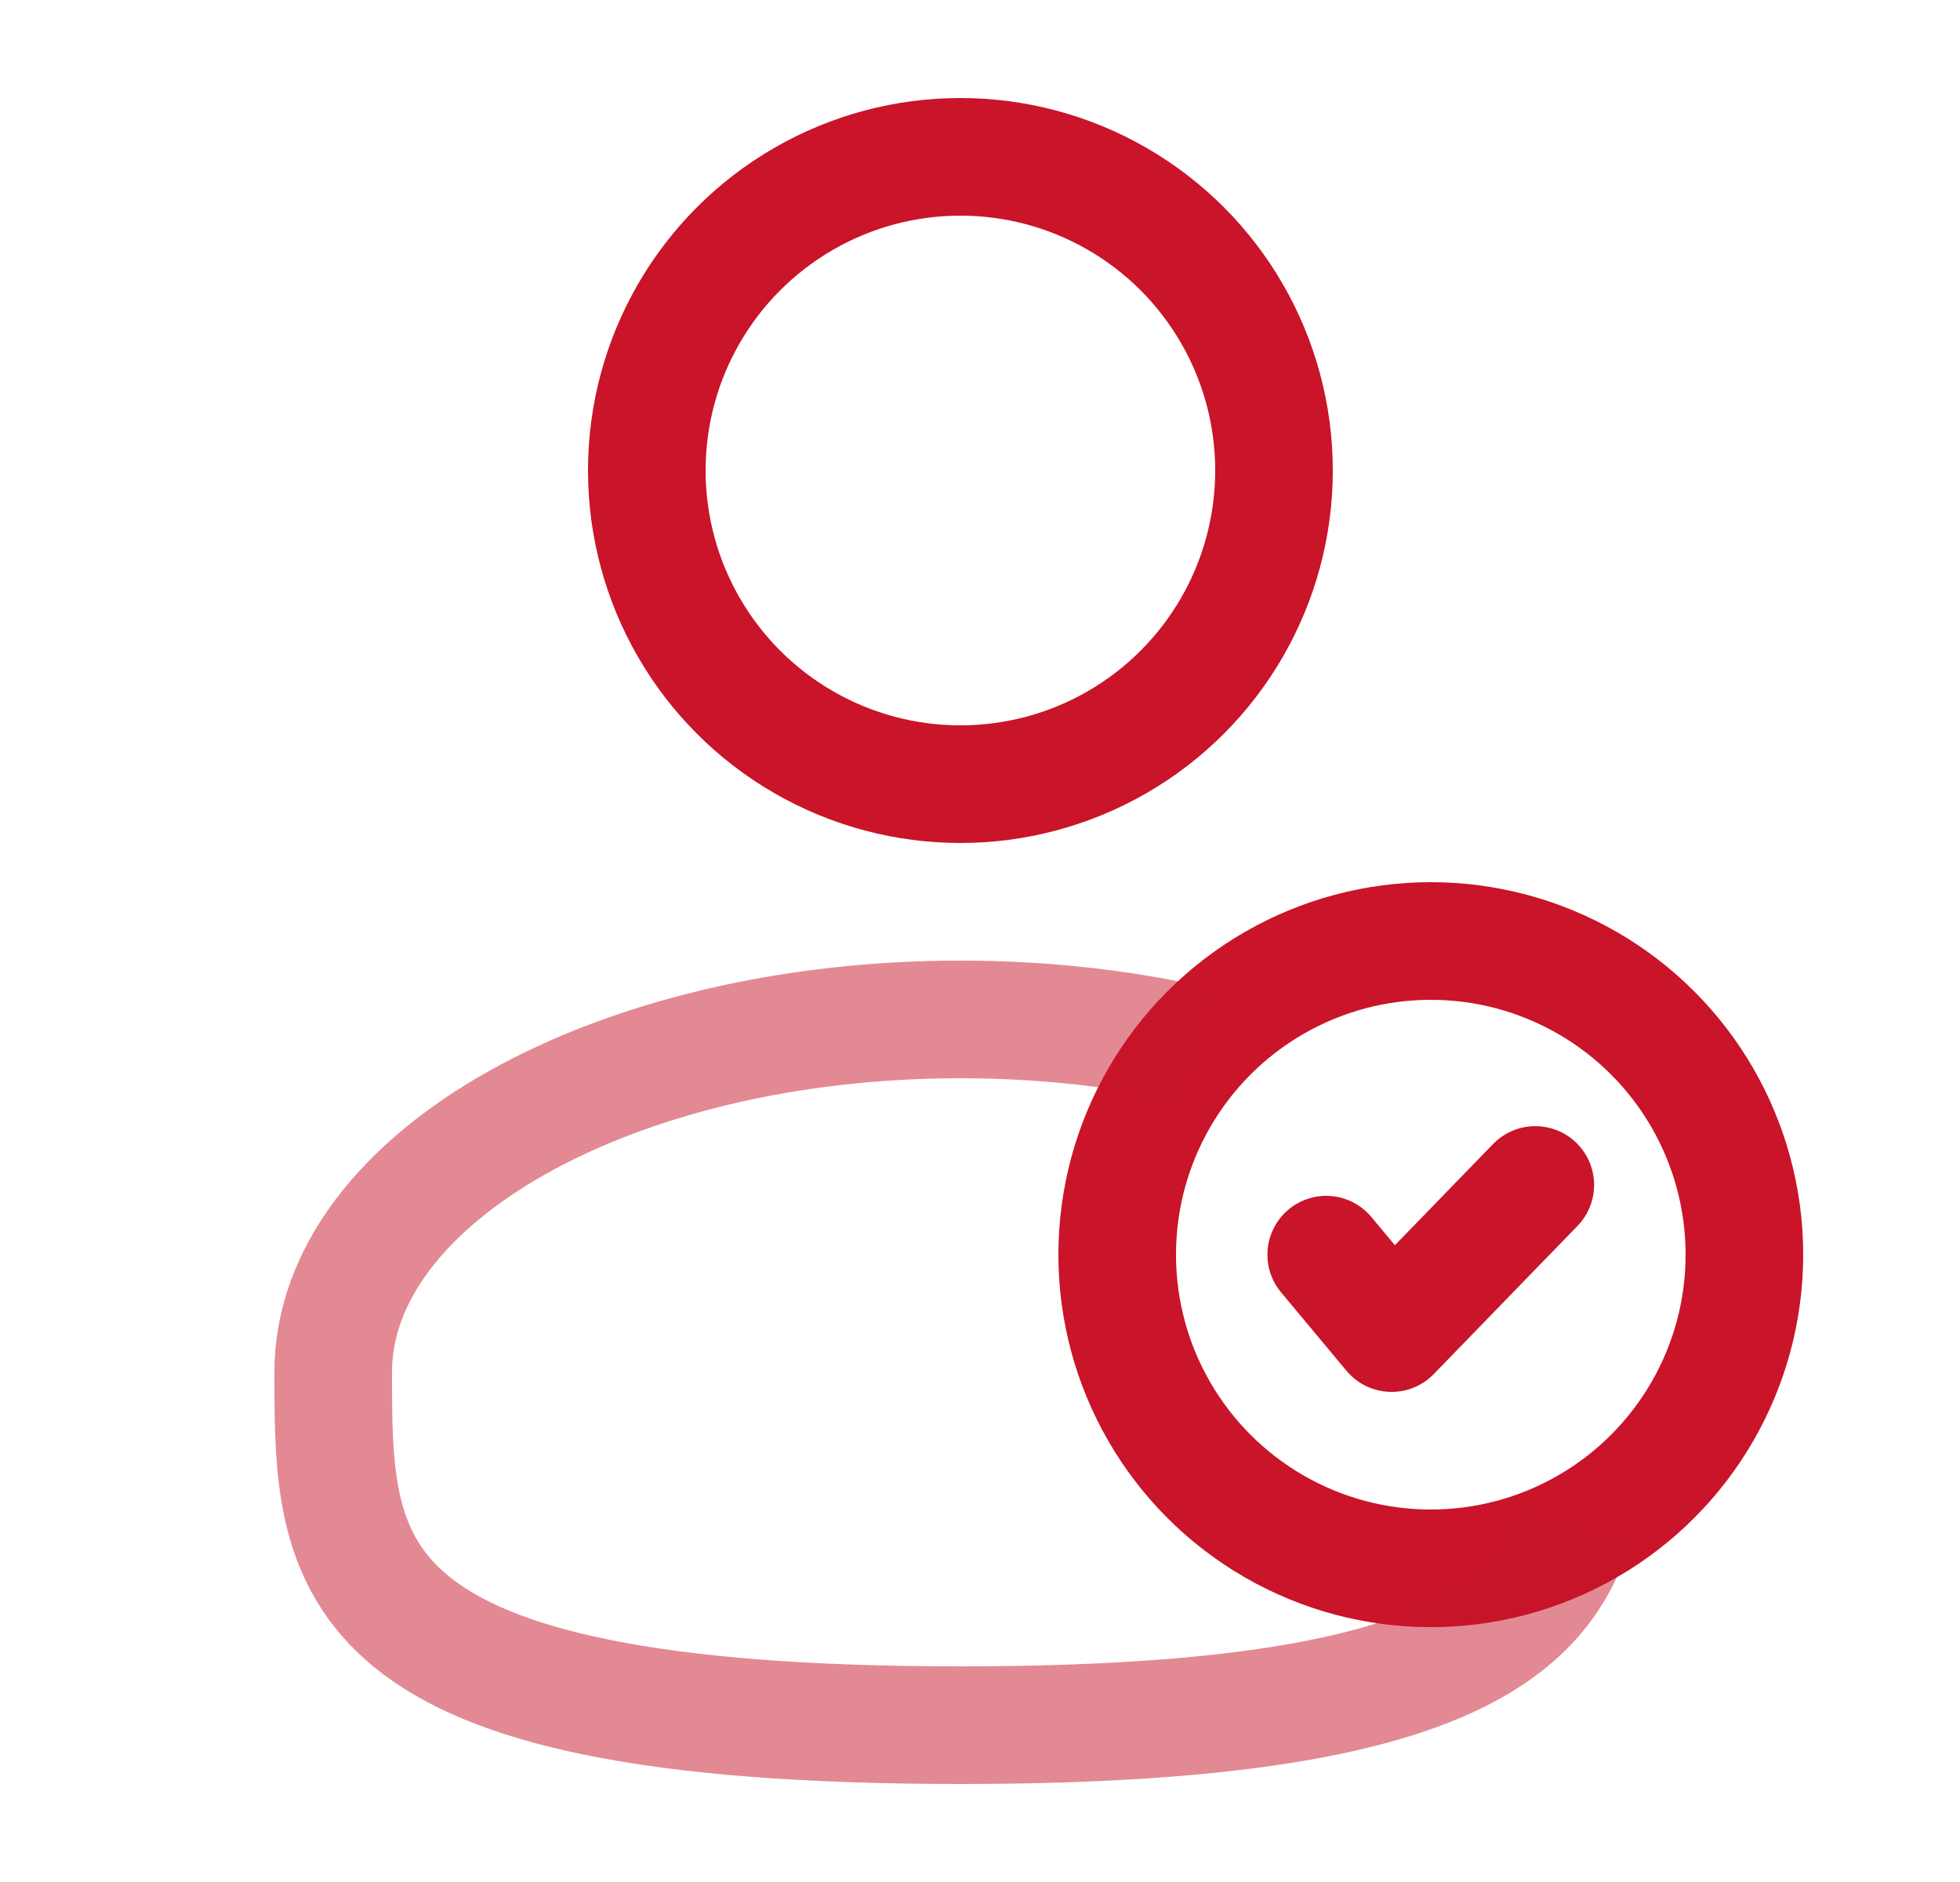
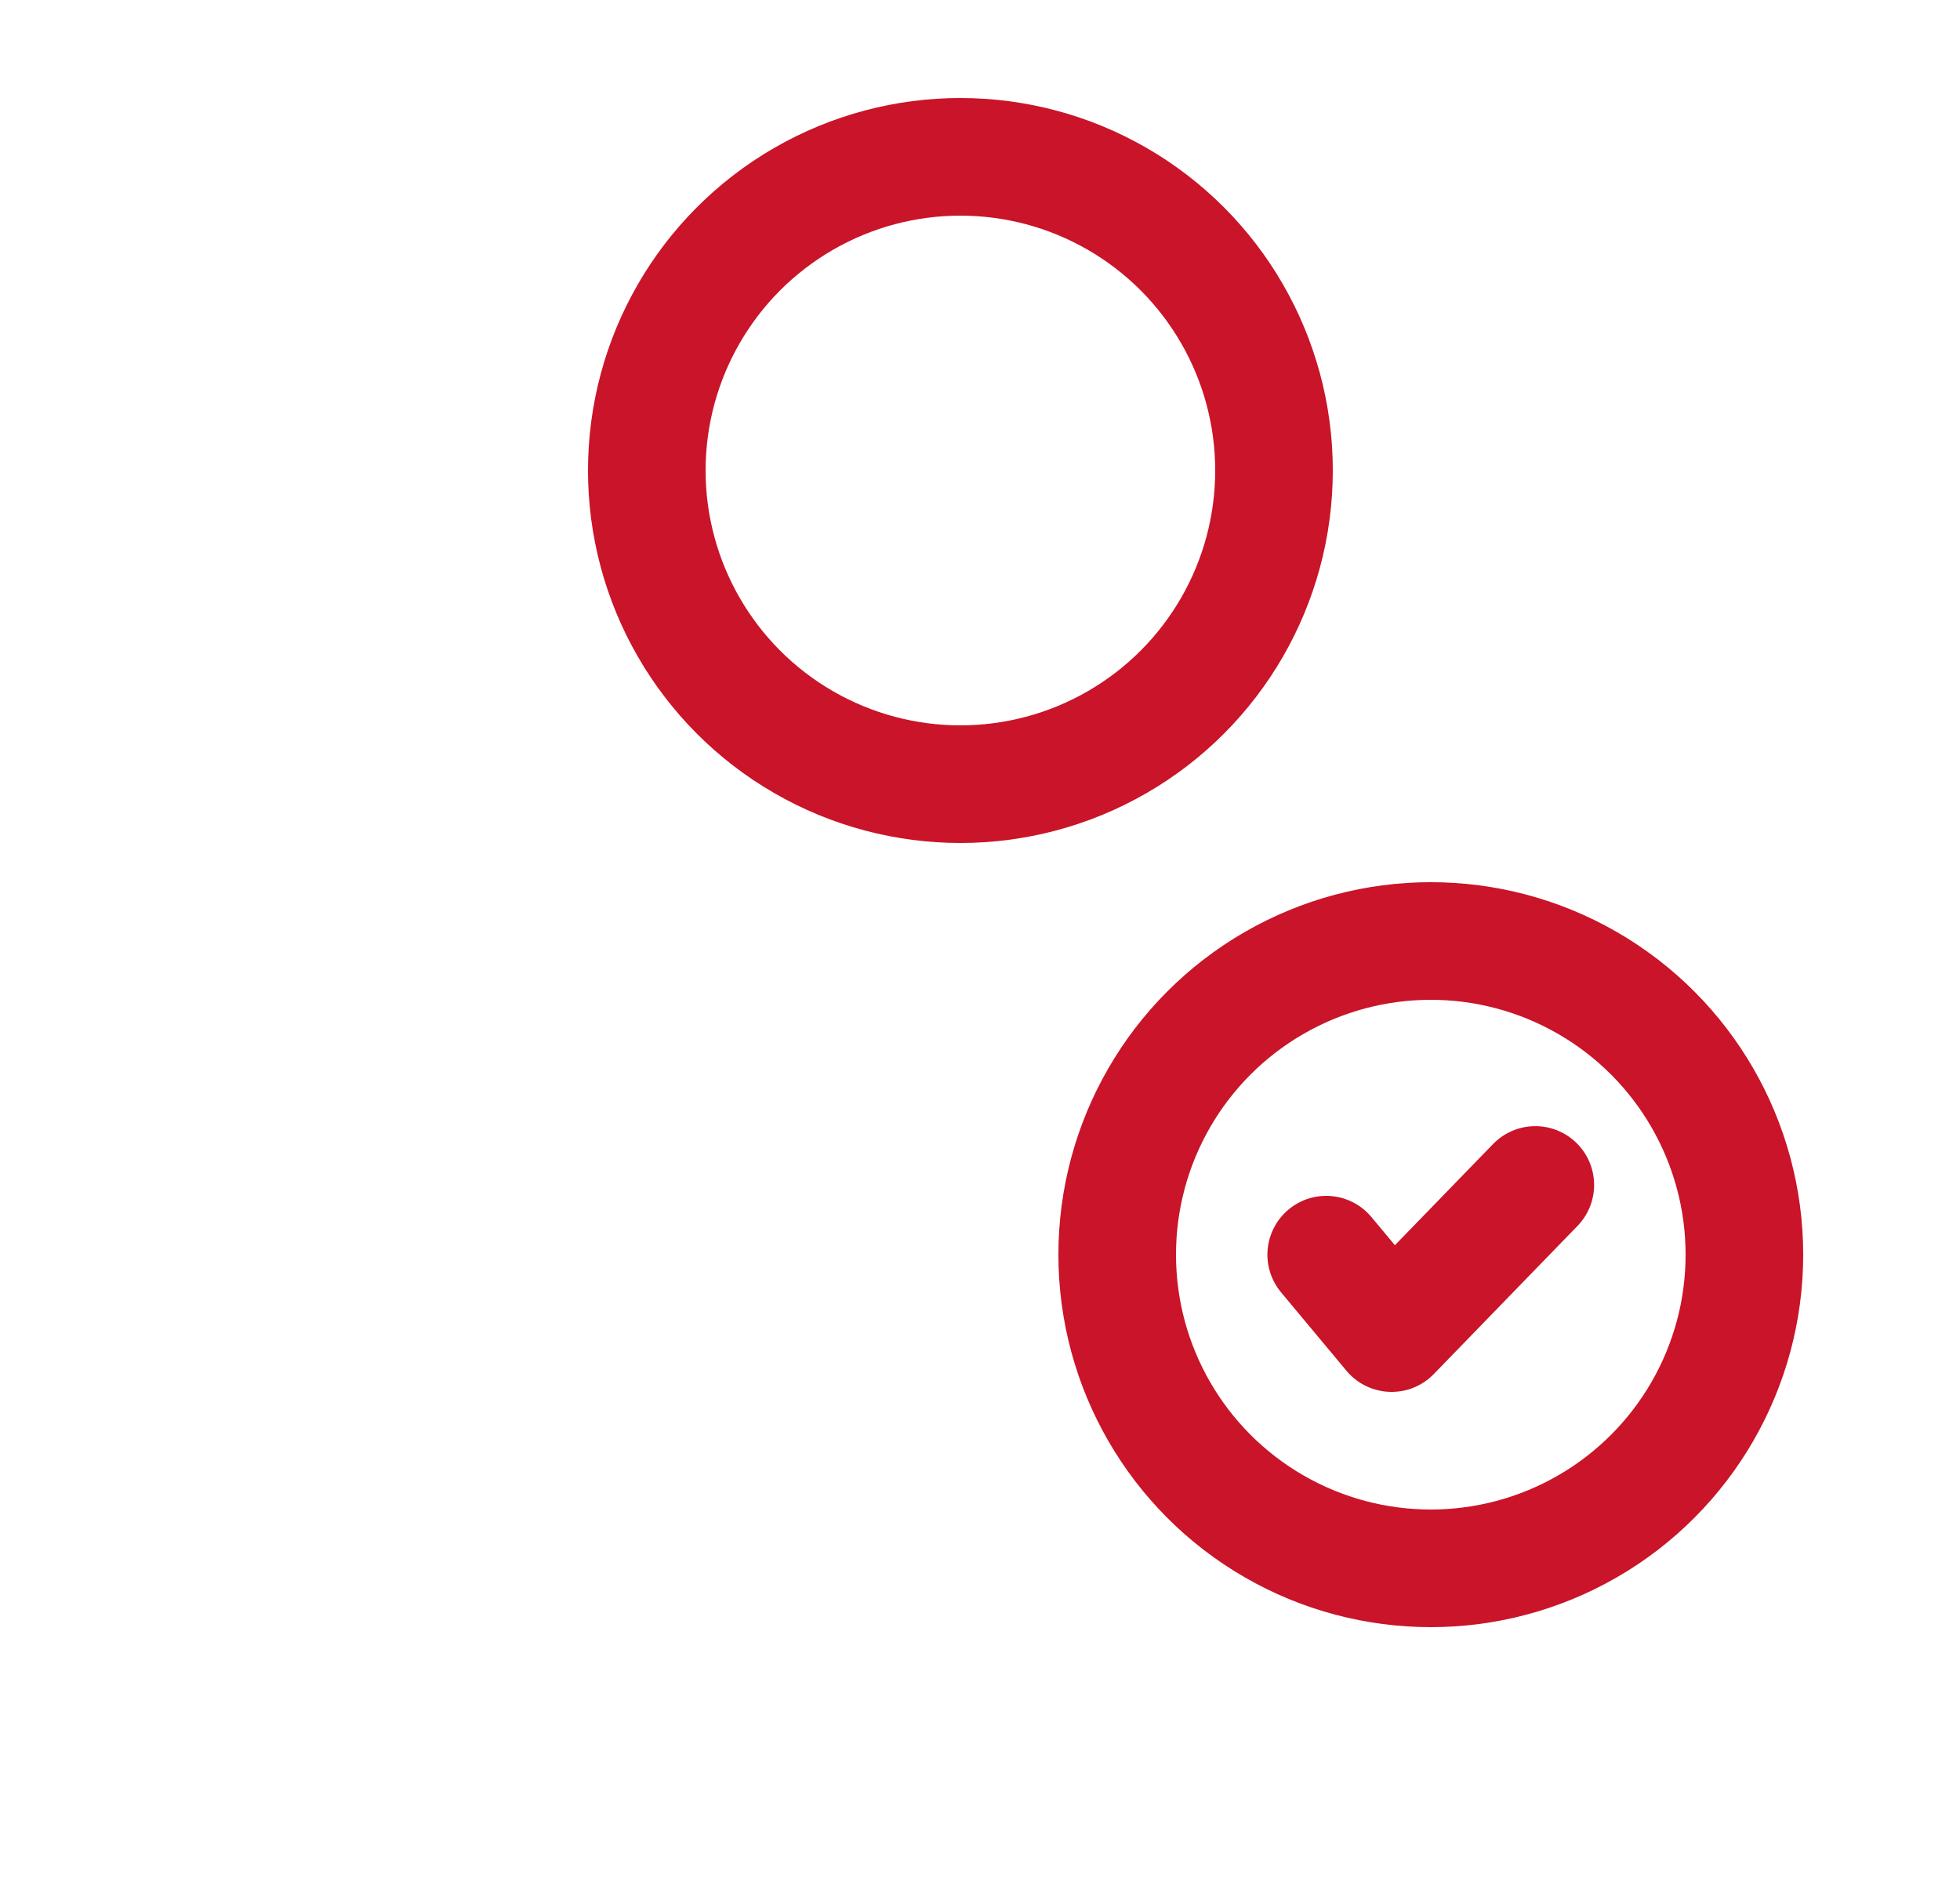
<svg xmlns="http://www.w3.org/2000/svg" width="25" height="24" viewBox="0 0 25 24" fill="none">
  <g id="Line Duotone / Users / User Check">
    <circle id="Vector" cx="12.25" cy="6" r="4" stroke="#C91429" stroke-width="1.5" />
    <circle id="Ellipse 516" cx="18.25" cy="16" r="4" stroke="#C91429" stroke-width="1.5" />
    <path id="Vector 1033" d="M16.916 16L17.75 17L19.583 15.111" stroke="#C91429" stroke-width="1.5" stroke-linecap="round" stroke-linejoin="round" />
-     <path id="Vector_2" opacity="0.5" d="M15.25 13.327C14.324 13.116 13.311 13 12.25 13C7.832 13 4.25 15.015 4.25 17.5C4.25 19.985 4.25 22 12.25 22C17.937 22 19.581 20.982 20.057 19.5" stroke="#C91429" stroke-width="1.5" />
  </g>
</svg>